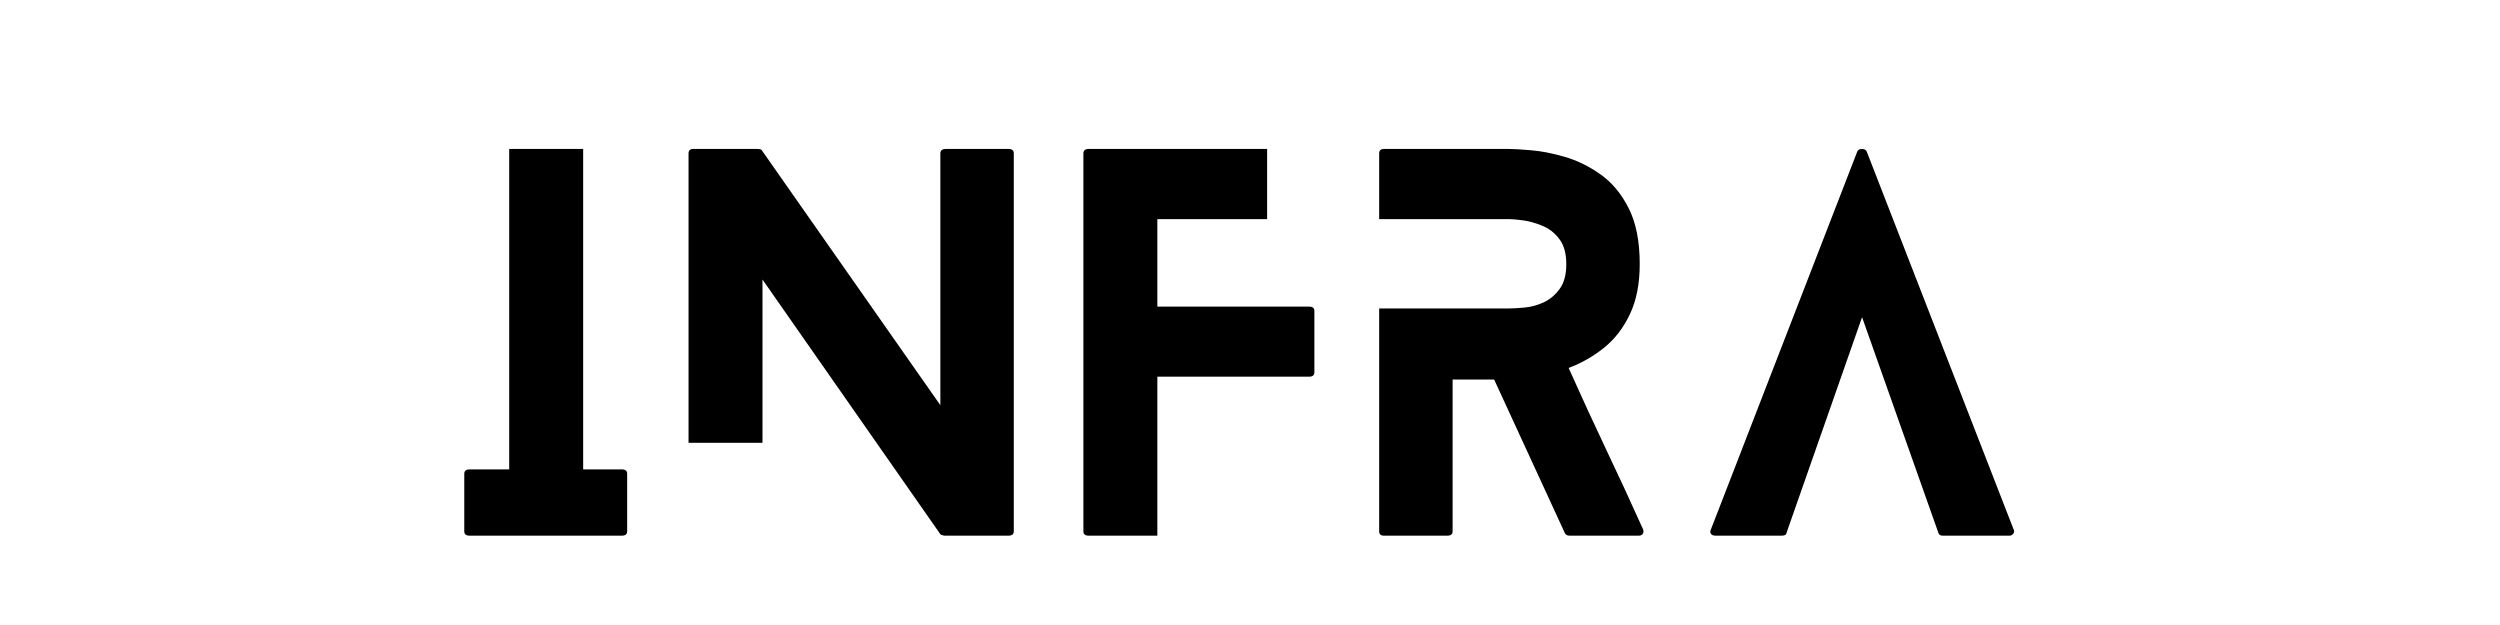
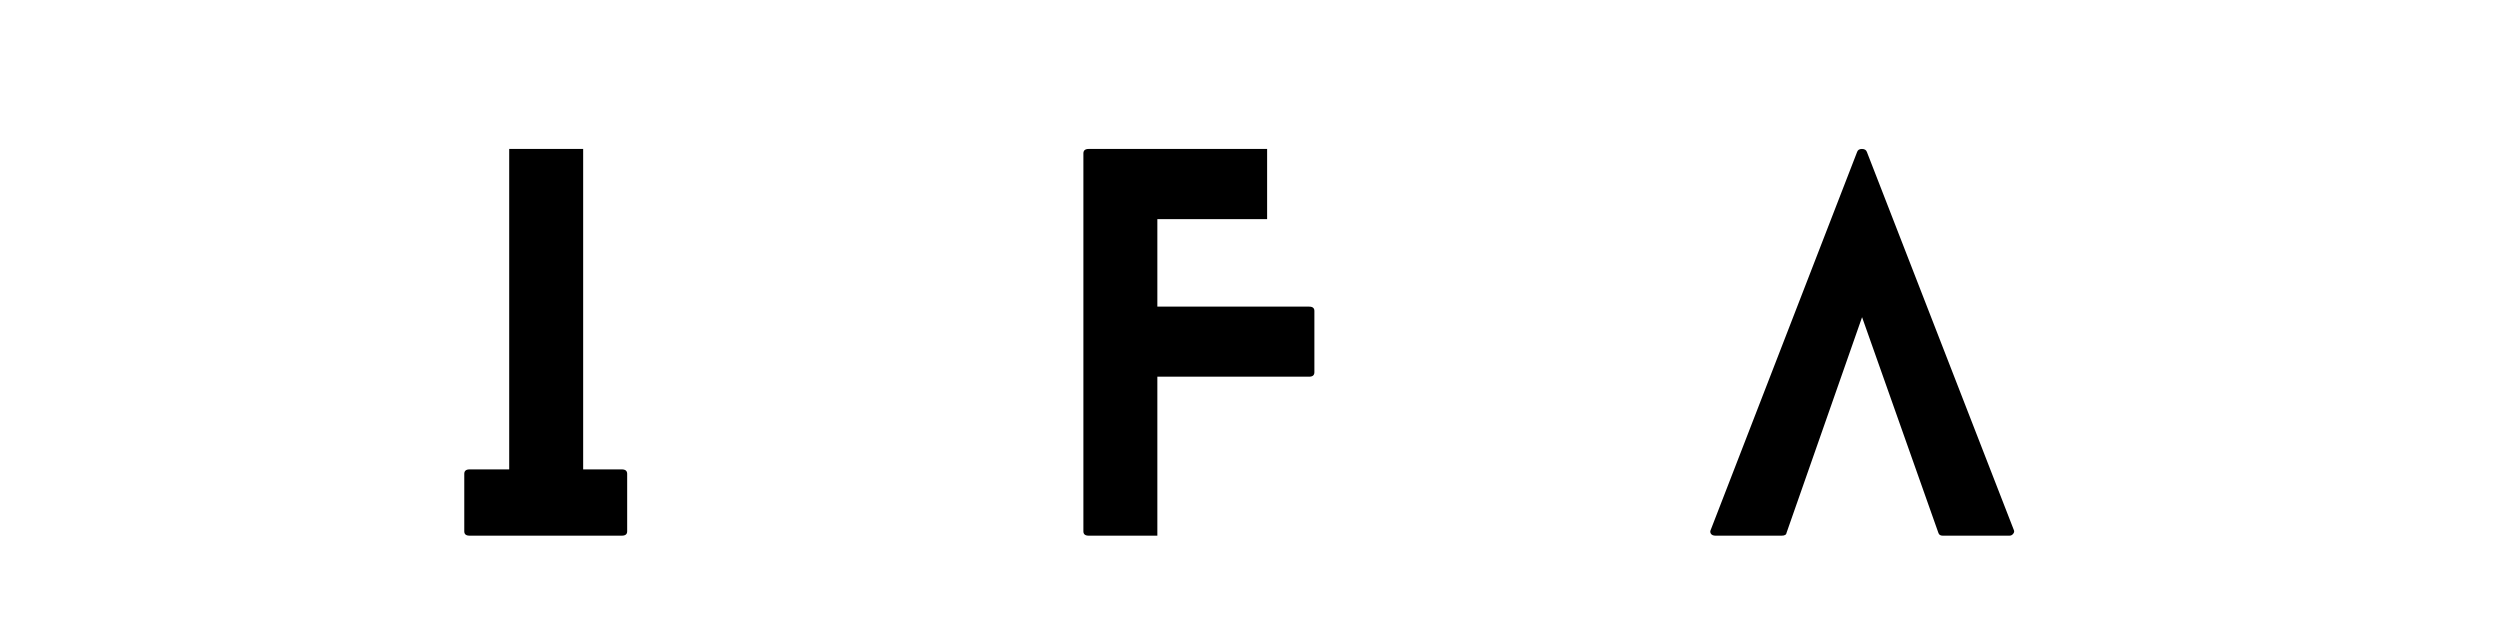
<svg xmlns="http://www.w3.org/2000/svg" width="400" zoomAndPan="magnify" viewBox="0 0 300 75" height="100" preserveAspectRatio="xMidYMid meet" version="1.0">
  <defs>
    <g />
  </defs>
  <g fill="#000000" fill-opacity="1">
    <g transform="translate(55.713, 64.28)">
      <g>
        <path d="M 18.906 -7.953 C 19.332 -7.953 19.547 -7.773 19.547 -7.422 L 19.547 -0.516 C 19.547 -0.172 19.332 0 18.906 0 L 0.641 0 C 0.211 0 0 -0.172 0 -0.516 L 0 -7.422 C 0 -7.773 0.211 -7.953 0.641 -7.953 L 5.391 -7.953 L 5.391 -46.406 L 14.266 -46.406 L 14.266 -7.953 Z M 18.906 -7.953 " />
      </g>
    </g>
  </g>
  <g fill="#000000" fill-opacity="1">
    <g transform="translate(82.624, 64.28)">
      <g>
-         <path d="M 38.391 -46.406 C 38.816 -46.406 39.031 -46.227 39.031 -45.875 L 39.031 -0.516 C 39.031 -0.172 38.816 0 38.391 0 L 30.734 0 C 30.703 0 30.617 -0.016 30.484 -0.047 C 30.348 -0.086 30.258 -0.129 30.219 -0.172 L 8.875 -30.734 L 8.875 -11.141 L 0 -11.141 L 0 -45.875 C 0 -46.227 0.191 -46.406 0.578 -46.406 L 8.297 -46.406 C 8.367 -46.406 8.461 -46.395 8.578 -46.375 C 8.703 -46.352 8.781 -46.301 8.812 -46.219 L 30.219 -15.656 L 30.219 -45.875 C 30.219 -46.227 30.445 -46.406 30.906 -46.406 Z M 38.391 -46.406 " />
-       </g>
+         </g>
    </g>
  </g>
  <g fill="#000000" fill-opacity="1">
    <g transform="translate(130.007, 64.28)">
      <g>
        <path d="M 27.094 -27.484 C 27.508 -27.484 27.719 -27.312 27.719 -26.969 L 27.719 -19.609 C 27.719 -19.254 27.508 -19.078 27.094 -19.078 L 8.875 -19.078 L 8.875 0 L 0.641 0 C 0.211 0 0 -0.172 0 -0.516 L 0 -45.875 C 0 -46.227 0.211 -46.406 0.641 -46.406 L 22.047 -46.406 L 22.047 -37.984 L 8.875 -37.984 L 8.875 -27.484 Z M 27.094 -27.484 " />
      </g>
    </g>
  </g>
  <g fill="#000000" fill-opacity="1">
    <g transform="translate(165.501, 64.28)">
      <g>
-         <path d="M 31.672 -0.75 C 31.742 -0.562 31.734 -0.391 31.641 -0.234 C 31.547 -0.078 31.379 0 31.141 0 L 22.859 0 C 22.547 0 22.348 -0.113 22.266 -0.344 L 13.797 -18.734 L 8.812 -18.734 L 8.812 -0.516 C 8.812 -0.172 8.598 0 8.172 0 L 0.578 0 C 0.191 0 0 -0.172 0 -0.516 L 0 -27.266 L 15.609 -27.266 C 16.066 -27.266 16.68 -27.301 17.453 -27.375 C 18.234 -27.445 19 -27.656 19.75 -28 C 20.5 -28.352 21.133 -28.891 21.656 -29.609 C 22.188 -30.328 22.453 -31.32 22.453 -32.594 C 22.453 -33.875 22.172 -34.879 21.609 -35.609 C 21.047 -36.348 20.359 -36.879 19.547 -37.203 C 18.734 -37.535 17.957 -37.75 17.219 -37.844 C 16.488 -37.938 15.953 -37.984 15.609 -37.984 L 0 -37.984 L 0 -45.875 C 0 -46.227 0.191 -46.406 0.578 -46.406 L 15.609 -46.406 C 16.141 -46.406 17.004 -46.352 18.203 -46.25 C 19.41 -46.156 20.754 -45.895 22.234 -45.469 C 23.723 -45.039 25.156 -44.344 26.531 -43.375 C 27.906 -42.414 29.035 -41.066 29.922 -39.328 C 30.816 -37.586 31.266 -35.344 31.266 -32.594 C 31.266 -30.238 30.875 -28.238 30.094 -26.594 C 29.32 -24.945 28.289 -23.602 27 -22.562 C 25.707 -21.52 24.285 -20.707 22.734 -20.125 C 24.203 -16.844 25.695 -13.594 27.219 -10.375 C 28.75 -7.164 30.234 -3.957 31.672 -0.75 Z M 31.672 -0.75 " />
-       </g>
+         </g>
    </g>
  </g>
  <g fill="#000000" fill-opacity="1">
    <g transform="translate(205.229, 64.28)">
      <g>
        <path d="M 36.422 -0.703 C 36.504 -0.547 36.484 -0.391 36.359 -0.234 C 36.242 -0.078 36.094 0 35.906 0 L 27.891 0 C 27.617 0 27.445 -0.113 27.375 -0.344 L 18.219 -26.219 L 9.156 -0.344 C 9.125 -0.113 8.93 0 8.578 0 L 0.641 0 C 0.367 0 0.18 -0.078 0.078 -0.234 C -0.016 -0.391 -0.02 -0.547 0.062 -0.703 L 17.625 -46.047 C 17.707 -46.285 17.898 -46.406 18.203 -46.406 C 18.516 -46.406 18.711 -46.285 18.797 -46.047 Z M 36.422 -0.703 " />
      </g>
    </g>
  </g>
</svg>